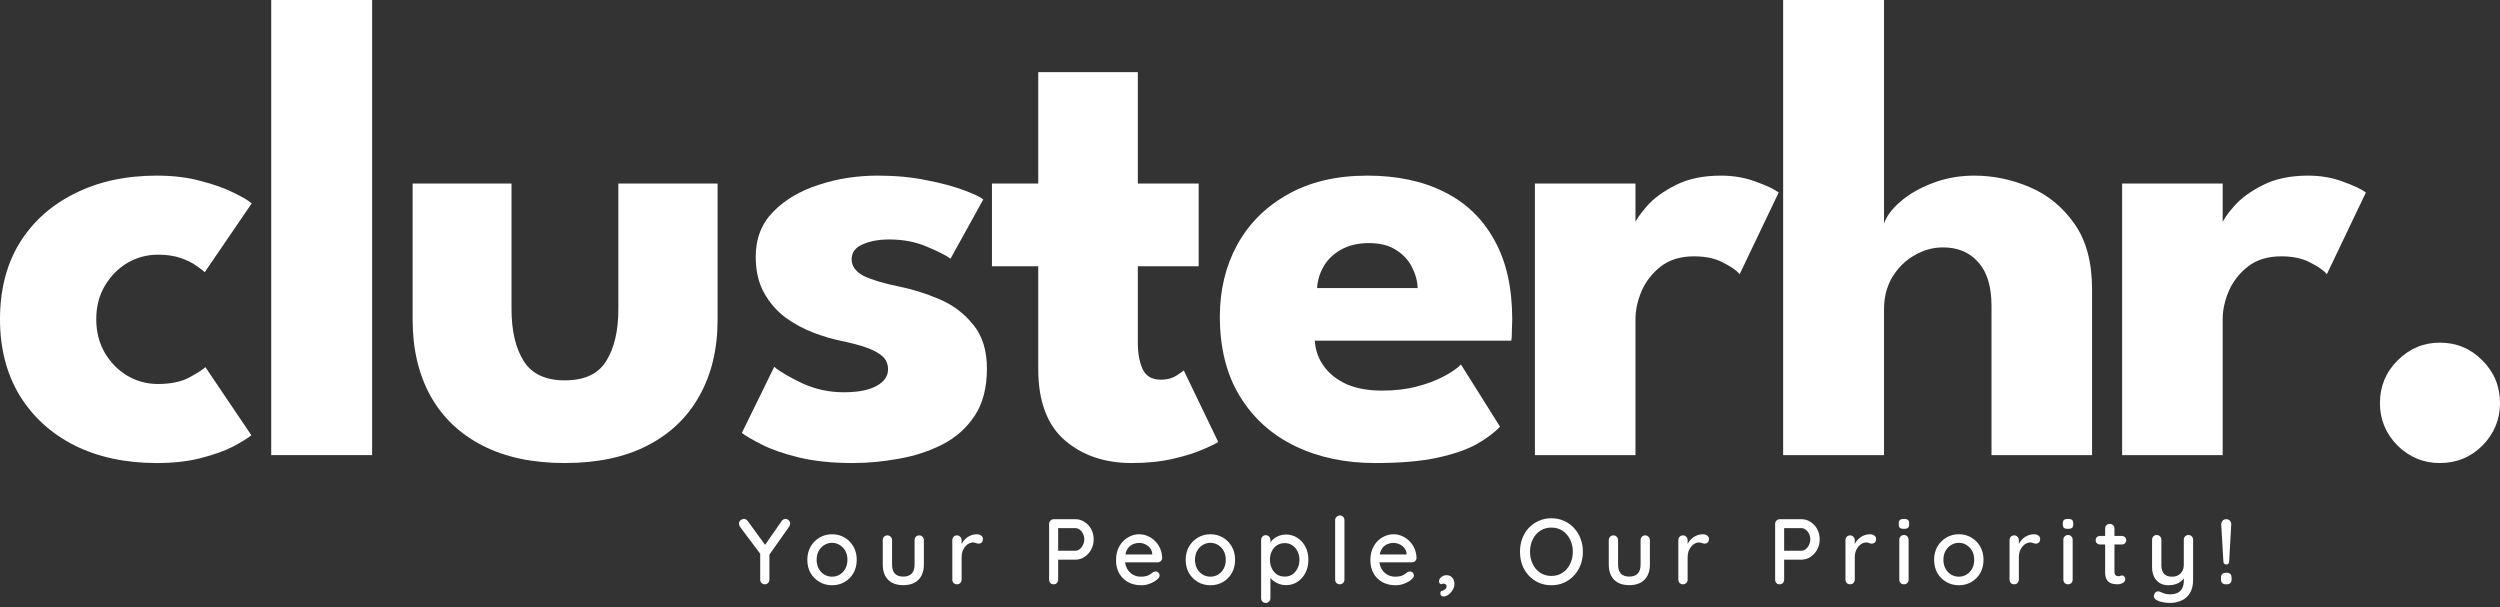
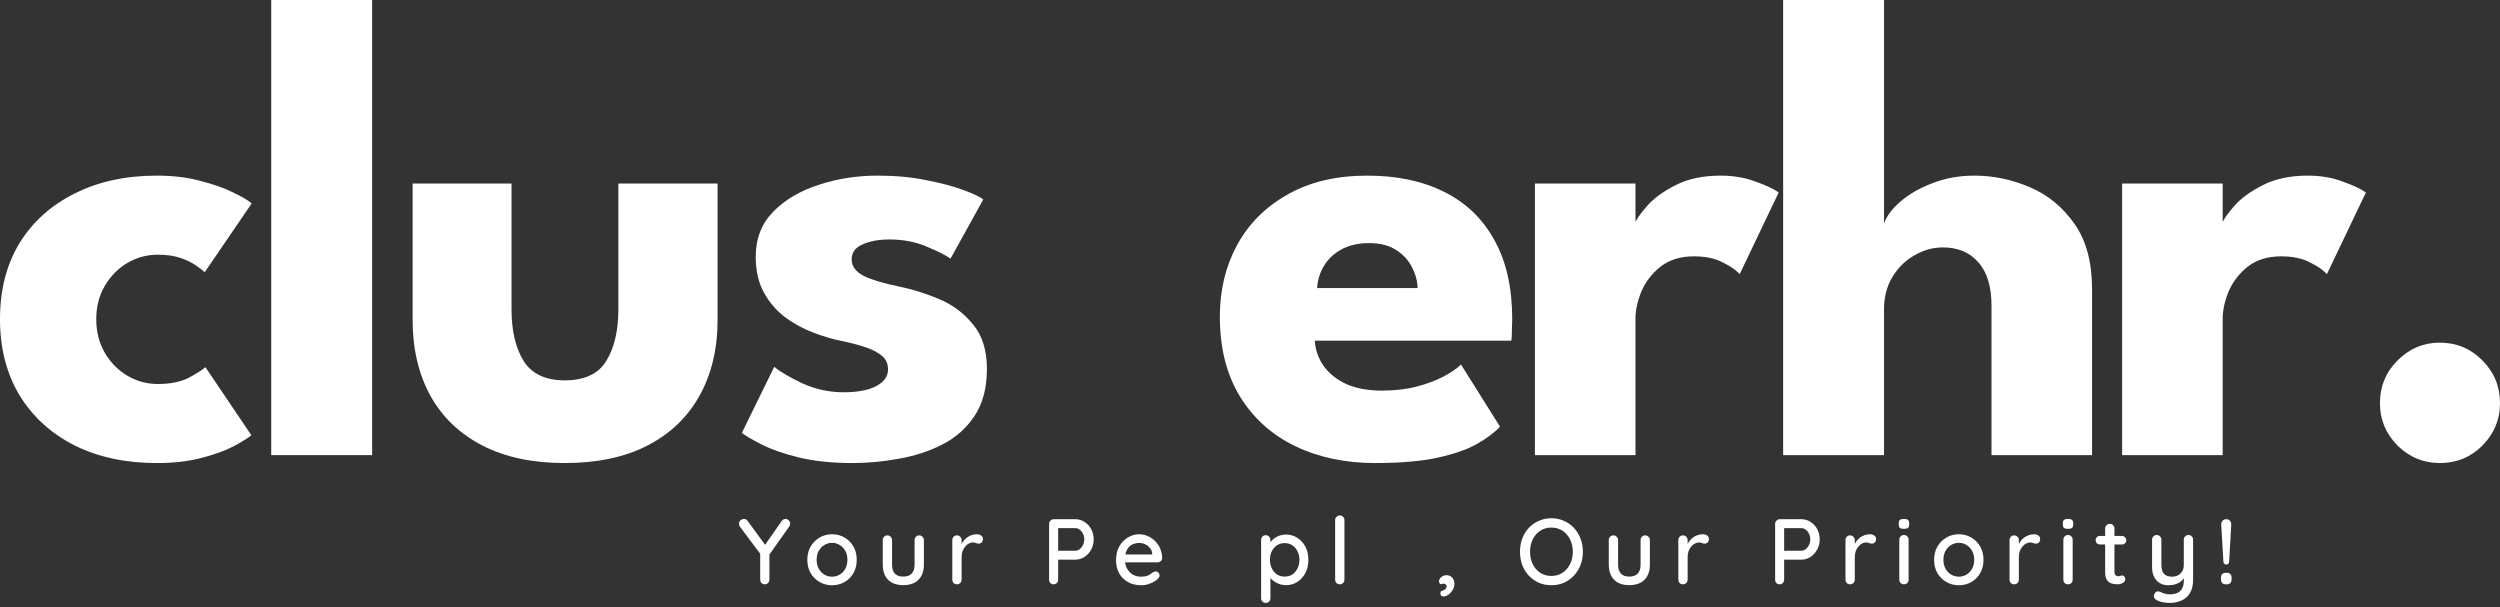
<svg xmlns="http://www.w3.org/2000/svg" width="280" height="68" viewBox="0 0 280 68" fill="none">
  <rect x="0" y="0" width="280" height="68" fill="#333333" stroke="none" />
  <path d="M17.67 43.008C19.078 43.008 20.238 42.773 21.152 42.304C22.066 41.81 22.683 41.415 23.004 41.119L28.153 48.75C27.758 49.071 27.079 49.49 26.116 50.009C25.153 50.503 23.943 50.935 22.486 51.306C21.053 51.676 19.411 51.861 17.559 51.861C14.077 51.861 11.014 51.207 8.372 49.898C5.729 48.564 3.667 46.688 2.186 44.267C0.729 41.847 0 39.007 0 35.747C0 32.463 0.729 29.623 2.186 27.227C3.667 24.832 5.729 22.98 8.372 21.671C11.014 20.337 14.077 19.67 17.559 19.67C19.386 19.67 21.016 19.868 22.448 20.263C23.906 20.633 25.128 21.066 26.116 21.559C27.104 22.029 27.795 22.436 28.19 22.782L22.93 30.487C22.757 30.314 22.436 30.067 21.967 29.746C21.522 29.425 20.942 29.141 20.226 28.894C19.51 28.647 18.658 28.524 17.67 28.524C16.46 28.524 15.324 28.832 14.262 29.45C13.225 30.067 12.385 30.919 11.743 32.006C11.101 33.092 10.78 34.34 10.78 35.747C10.78 37.155 11.101 38.414 11.743 39.526C12.385 40.612 13.225 41.464 14.262 42.082C15.324 42.699 16.46 43.008 17.67 43.008Z" fill="white" />
  <path d="M41.677 50.972H30.378V0H41.677V50.972Z" fill="white" />
  <path d="M57.291 34.636C57.291 37.056 57.747 38.995 58.661 40.452C59.575 41.884 61.106 42.6 63.255 42.6C65.453 42.6 66.996 41.884 67.885 40.452C68.799 38.995 69.256 37.056 69.256 34.636V20.559H80.369V35.821C80.369 39.081 79.69 41.921 78.331 44.341C76.998 46.737 75.059 48.589 72.516 49.898C69.972 51.207 66.885 51.861 63.255 51.861C59.649 51.861 56.574 51.207 54.031 49.898C51.487 48.589 49.548 46.737 48.215 44.341C46.881 41.921 46.214 39.081 46.214 35.821V20.559H57.291V34.636Z" fill="white" />
  <path d="M98.311 19.67C100.311 19.67 102.139 19.843 103.793 20.189C105.448 20.51 106.831 20.88 107.942 21.3C109.078 21.72 109.807 22.066 110.128 22.337L106.46 28.968C105.991 28.622 105.114 28.178 103.83 27.635C102.571 27.091 101.163 26.82 99.607 26.82C98.422 26.82 97.422 27.005 96.607 27.375C95.792 27.721 95.384 28.277 95.384 29.042C95.384 29.808 95.829 30.425 96.718 30.895C97.632 31.339 98.94 31.734 100.644 32.08C102.126 32.376 103.633 32.846 105.164 33.488C106.695 34.13 107.967 35.081 108.979 36.34C110.017 37.575 110.535 39.229 110.535 41.304C110.535 43.428 110.078 45.181 109.165 46.564C108.251 47.947 107.041 49.021 105.534 49.787C104.028 50.552 102.398 51.083 100.644 51.38C98.891 51.701 97.187 51.861 95.532 51.861C93.211 51.861 91.186 51.651 89.457 51.231C87.753 50.812 86.37 50.33 85.308 49.787C84.246 49.243 83.505 48.811 83.086 48.49L86.716 41.081C87.358 41.625 88.408 42.242 89.865 42.934C91.322 43.6 92.865 43.934 94.495 43.934C96.076 43.934 97.298 43.699 98.162 43.23C99.027 42.761 99.459 42.144 99.459 41.378C99.459 40.761 99.249 40.267 98.829 39.896C98.409 39.526 97.817 39.205 97.051 38.933C96.286 38.661 95.36 38.414 94.273 38.192C93.285 37.995 92.236 37.686 91.124 37.266C90.013 36.846 88.963 36.278 87.975 35.562C86.988 34.821 86.185 33.895 85.568 32.784C84.95 31.672 84.641 30.326 84.641 28.746C84.641 26.721 85.296 25.042 86.605 23.708C87.914 22.374 89.605 21.374 91.68 20.707C93.754 20.016 95.965 19.67 98.311 19.67Z" fill="white" />
-   <path d="M111.098 20.559H116.284V8.076H127.435V20.559H134.251V29.82H127.435V38.303C127.435 39.563 127.62 40.588 127.99 41.378C128.361 42.144 129.04 42.526 130.028 42.526C130.694 42.526 131.262 42.378 131.732 42.082C132.201 41.785 132.485 41.588 132.584 41.489L136.436 49.49C136.263 49.639 135.72 49.91 134.806 50.305C133.917 50.701 132.781 51.059 131.398 51.38C130.015 51.701 128.472 51.861 126.768 51.861C123.73 51.861 121.224 51.009 119.248 49.305C117.272 47.577 116.284 44.922 116.284 41.341V29.82H111.098V20.559Z" fill="white" />
  <path d="M147.255 38.155C147.329 39.242 147.675 40.205 148.293 41.044C148.91 41.884 149.762 42.551 150.849 43.045C151.96 43.514 153.269 43.749 154.775 43.749C156.208 43.749 157.492 43.6 158.628 43.304C159.788 43.008 160.789 42.637 161.628 42.193C162.493 41.748 163.16 41.291 163.629 40.822L168 47.786C167.382 48.453 166.506 49.108 165.37 49.75C164.258 50.367 162.789 50.873 160.962 51.269C159.134 51.664 156.825 51.861 154.034 51.861C150.676 51.861 147.688 51.231 145.07 49.972C142.452 48.713 140.39 46.86 138.883 44.416C137.377 41.971 136.624 38.982 136.624 35.451C136.624 32.487 137.266 29.82 138.55 27.449C139.859 25.054 141.748 23.165 144.218 21.782C146.687 20.374 149.663 19.67 153.145 19.67C156.455 19.67 159.319 20.275 161.739 21.485C164.184 22.695 166.061 24.498 167.37 26.894C168.704 29.265 169.37 32.228 169.37 35.784C169.37 35.982 169.358 36.377 169.333 36.97C169.333 37.562 169.309 37.958 169.259 38.155H147.255ZM158.776 32.265C158.751 31.475 158.541 30.697 158.146 29.931C157.751 29.141 157.158 28.499 156.368 28.005C155.578 27.486 154.565 27.227 153.331 27.227C152.096 27.227 151.046 27.474 150.182 27.968C149.342 28.437 148.7 29.055 148.256 29.82C147.811 30.586 147.564 31.401 147.515 32.265H158.776Z" fill="white" />
  <path d="M183.173 50.972H171.911V20.559H183.173V25.264H182.988C183.185 24.696 183.667 23.98 184.432 23.115C185.198 22.226 186.272 21.436 187.655 20.744C189.038 20.028 190.73 19.67 192.73 19.67C194.138 19.67 195.434 19.892 196.62 20.337C197.805 20.757 198.669 21.164 199.213 21.559L194.842 30.709C194.496 30.29 193.878 29.857 192.989 29.413C192.125 28.944 191.038 28.709 189.73 28.709C188.223 28.709 186.976 29.092 185.988 29.857C185.025 30.623 184.309 31.549 183.84 32.636C183.395 33.722 183.173 34.747 183.173 35.71V50.972Z" fill="white" />
  <path d="M221.123 19.67C223.247 19.67 225.321 20.102 227.346 20.967C229.371 21.831 231.038 23.202 232.347 25.079C233.656 26.931 234.311 29.376 234.311 32.413V50.972H223.049V34.266C223.049 32.092 222.555 30.462 221.568 29.376C220.604 28.264 219.283 27.709 217.604 27.709C216.492 27.709 215.431 28.005 214.418 28.598C213.406 29.166 212.578 29.981 211.936 31.043C211.319 32.08 211.01 33.278 211.01 34.636V50.972H199.712V0H211.01V25.042C211.282 24.227 211.887 23.412 212.825 22.597C213.788 21.757 214.986 21.066 216.418 20.522C217.875 19.954 219.444 19.67 221.123 19.67Z" fill="white" />
  <path d="M248.94 50.972H237.679V20.559H248.94V25.264H248.755C248.952 24.696 249.434 23.98 250.199 23.115C250.965 22.226 252.039 21.436 253.422 20.744C254.805 20.028 256.497 19.67 258.497 19.67C259.905 19.67 261.201 19.892 262.387 20.337C263.572 20.757 264.437 21.164 264.98 21.559L260.609 30.709C260.263 30.29 259.646 29.857 258.757 29.413C257.892 28.944 256.806 28.709 255.497 28.709C253.99 28.709 252.743 29.092 251.755 29.857C250.792 30.623 250.076 31.549 249.607 32.636C249.162 33.722 248.94 34.747 248.94 35.71V50.972Z" fill="white" />
  <path d="M273.258 51.861C271.431 51.861 269.85 51.207 268.516 49.898C267.208 48.564 266.553 46.984 266.553 45.156C266.553 43.279 267.208 41.687 268.516 40.378C269.85 39.044 271.431 38.377 273.258 38.377C275.135 38.377 276.728 39.044 278.037 40.378C279.346 41.687 280 43.279 280 45.156C280 46.984 279.346 48.564 278.037 49.898C276.728 51.207 275.135 51.861 273.258 51.861Z" fill="white" />
  <path d="M87.977 58.118C88.109 58.118 88.227 58.17 88.331 58.275C88.442 58.372 88.498 58.497 88.498 58.65C88.498 58.705 88.487 58.761 88.466 58.816C88.452 58.865 88.428 58.917 88.393 58.972L86.007 62.348L86.174 61.733V64.911C86.174 65.064 86.122 65.192 86.018 65.297C85.914 65.394 85.796 65.442 85.664 65.442C85.518 65.442 85.393 65.394 85.289 65.297C85.191 65.192 85.143 65.064 85.143 64.911V61.817L85.216 62.119L82.913 59.045C82.858 58.969 82.82 58.9 82.799 58.837C82.778 58.768 82.767 58.702 82.767 58.639C82.767 58.486 82.826 58.361 82.945 58.264C83.07 58.167 83.195 58.118 83.32 58.118C83.486 58.118 83.629 58.198 83.747 58.358L85.83 61.212L85.58 61.181L87.539 58.368C87.657 58.202 87.803 58.118 87.977 58.118Z" fill="white" />
  <path d="M95.954 62.702C95.954 63.258 95.832 63.751 95.589 64.182C95.346 64.606 95.016 64.939 94.599 65.182C94.182 65.425 93.713 65.547 93.192 65.547C92.672 65.547 92.203 65.425 91.786 65.182C91.369 64.939 91.036 64.606 90.786 64.182C90.543 63.751 90.421 63.258 90.421 62.702C90.421 62.14 90.543 61.647 90.786 61.223C91.036 60.792 91.369 60.455 91.786 60.212C92.203 59.962 92.672 59.837 93.192 59.837C93.713 59.837 94.182 59.962 94.599 60.212C95.016 60.455 95.346 60.792 95.589 61.223C95.832 61.647 95.954 62.14 95.954 62.702ZM94.912 62.702C94.912 62.32 94.835 61.99 94.682 61.713C94.53 61.428 94.321 61.206 94.057 61.046C93.8 60.879 93.512 60.796 93.192 60.796C92.873 60.796 92.581 60.879 92.317 61.046C92.053 61.206 91.845 61.428 91.692 61.713C91.54 61.99 91.463 62.32 91.463 62.702C91.463 63.071 91.54 63.397 91.692 63.682C91.845 63.967 92.053 64.189 92.317 64.349C92.581 64.508 92.873 64.588 93.192 64.588C93.512 64.588 93.8 64.508 94.057 64.349C94.321 64.189 94.53 63.967 94.682 63.682C94.835 63.397 94.912 63.071 94.912 62.702Z" fill="white" />
  <path d="M102.953 59.962C103.099 59.962 103.221 60.014 103.318 60.119C103.422 60.216 103.474 60.341 103.474 60.494V63.234C103.474 63.956 103.273 64.522 102.87 64.932C102.467 65.335 101.897 65.536 101.161 65.536C100.432 65.536 99.866 65.335 99.463 64.932C99.067 64.522 98.869 63.956 98.869 63.234V60.494C98.869 60.341 98.918 60.216 99.015 60.119C99.112 60.014 99.237 59.962 99.39 59.962C99.536 59.962 99.657 60.014 99.755 60.119C99.859 60.216 99.911 60.341 99.911 60.494V63.234C99.911 63.685 100.015 64.022 100.224 64.244C100.439 64.467 100.751 64.578 101.161 64.578C101.578 64.578 101.894 64.467 102.109 64.244C102.325 64.022 102.432 63.685 102.432 63.234V60.494C102.432 60.341 102.481 60.216 102.578 60.119C102.675 60.014 102.8 59.962 102.953 59.962Z" fill="white" />
  <path d="M107.18 65.442C107.027 65.442 106.902 65.394 106.805 65.297C106.708 65.192 106.659 65.064 106.659 64.911V60.494C106.659 60.341 106.708 60.216 106.805 60.119C106.902 60.014 107.027 59.962 107.18 59.962C107.326 59.962 107.448 60.014 107.545 60.119C107.649 60.216 107.701 60.341 107.701 60.494V61.66L107.597 61.212C107.653 61.018 107.736 60.837 107.847 60.671C107.965 60.504 108.104 60.358 108.264 60.233C108.424 60.108 108.601 60.011 108.795 59.941C108.997 59.872 109.205 59.837 109.42 59.837C109.601 59.837 109.757 59.886 109.889 59.983C110.021 60.08 110.087 60.202 110.087 60.348C110.087 60.535 110.038 60.674 109.941 60.764C109.844 60.848 109.736 60.889 109.618 60.889C109.514 60.889 109.413 60.869 109.316 60.827C109.219 60.778 109.104 60.754 108.972 60.754C108.826 60.754 108.677 60.792 108.524 60.869C108.371 60.945 108.233 61.06 108.108 61.212C107.982 61.358 107.882 61.532 107.805 61.733C107.736 61.935 107.701 62.161 107.701 62.411V64.911C107.701 65.064 107.649 65.192 107.545 65.297C107.448 65.394 107.326 65.442 107.18 65.442Z" fill="white" />
  <path d="M120.439 58.15C120.807 58.15 121.148 58.25 121.46 58.452C121.773 58.646 122.023 58.913 122.21 59.254C122.398 59.594 122.492 59.976 122.492 60.4C122.492 60.824 122.398 61.209 122.21 61.556C122.023 61.897 121.773 62.171 121.46 62.379C121.148 62.581 120.807 62.681 120.439 62.681H118.428L118.512 62.515V64.911C118.512 65.064 118.463 65.192 118.366 65.297C118.276 65.394 118.154 65.442 118.001 65.442C117.855 65.442 117.734 65.394 117.637 65.297C117.546 65.192 117.501 65.064 117.501 64.911V58.681C117.501 58.528 117.553 58.403 117.657 58.306C117.762 58.202 117.887 58.15 118.032 58.15H120.439ZM120.439 61.681C120.62 61.681 120.783 61.622 120.929 61.504C121.082 61.386 121.203 61.23 121.293 61.035C121.391 60.841 121.439 60.629 121.439 60.4C121.439 60.171 121.391 59.962 121.293 59.775C121.203 59.587 121.082 59.438 120.929 59.327C120.783 59.209 120.62 59.15 120.439 59.15H118.408L118.512 58.993V61.817L118.418 61.681H120.439Z" fill="white" />
  <path d="M127.831 65.547C127.254 65.547 126.754 65.429 126.331 65.192C125.907 64.949 125.577 64.619 125.341 64.203C125.112 63.779 124.997 63.296 124.997 62.755C124.997 62.143 125.119 61.622 125.362 61.192C125.612 60.754 125.935 60.421 126.331 60.191C126.727 59.955 127.147 59.837 127.591 59.837C127.932 59.837 128.255 59.907 128.56 60.046C128.866 60.178 129.137 60.365 129.373 60.608C129.616 60.844 129.807 61.126 129.946 61.452C130.085 61.772 130.158 62.122 130.165 62.504C130.158 62.643 130.102 62.758 129.998 62.848C129.894 62.938 129.772 62.984 129.633 62.984H125.581L125.331 62.098H129.248L129.05 62.286V62.025C129.036 61.782 128.956 61.57 128.81 61.39C128.664 61.202 128.484 61.06 128.269 60.962C128.053 60.858 127.828 60.806 127.591 60.806C127.383 60.806 127.182 60.841 126.987 60.91C126.8 60.973 126.629 61.077 126.477 61.223C126.331 61.369 126.213 61.563 126.122 61.806C126.039 62.042 125.997 62.338 125.997 62.692C125.997 63.074 126.077 63.407 126.237 63.692C126.397 63.977 126.612 64.199 126.883 64.359C127.154 64.512 127.452 64.588 127.779 64.588C128.036 64.588 128.248 64.564 128.414 64.515C128.581 64.46 128.72 64.394 128.831 64.317C128.942 64.241 129.04 64.168 129.123 64.099C129.227 64.036 129.331 64.005 129.435 64.005C129.56 64.005 129.665 64.05 129.748 64.14C129.831 64.224 129.873 64.324 129.873 64.442C129.873 64.595 129.797 64.734 129.644 64.859C129.456 65.04 129.196 65.199 128.862 65.338C128.536 65.477 128.192 65.547 127.831 65.547Z" fill="white" />
-   <path d="M138.33 62.702C138.33 63.258 138.208 63.751 137.965 64.182C137.722 64.606 137.392 64.939 136.975 65.182C136.559 65.425 136.09 65.547 135.569 65.547C135.048 65.547 134.579 65.425 134.162 65.182C133.746 64.939 133.412 64.606 133.162 64.182C132.919 63.751 132.797 63.258 132.797 62.702C132.797 62.14 132.919 61.647 133.162 61.223C133.412 60.792 133.746 60.455 134.162 60.212C134.579 59.962 135.048 59.837 135.569 59.837C136.09 59.837 136.559 59.962 136.975 60.212C137.392 60.455 137.722 60.792 137.965 61.223C138.208 61.647 138.33 62.14 138.33 62.702ZM137.288 62.702C137.288 62.32 137.211 61.99 137.059 61.713C136.906 61.428 136.697 61.206 136.434 61.046C136.177 60.879 135.888 60.796 135.569 60.796C135.249 60.796 134.958 60.879 134.694 61.046C134.43 61.206 134.221 61.428 134.069 61.713C133.916 61.99 133.839 62.32 133.839 62.702C133.839 63.071 133.916 63.397 134.069 63.682C134.221 63.967 134.43 64.189 134.694 64.349C134.958 64.508 135.249 64.588 135.569 64.588C135.888 64.588 136.177 64.508 136.434 64.349C136.697 64.189 136.906 63.967 137.059 63.682C137.211 63.397 137.288 63.071 137.288 62.702Z" fill="white" />
  <path d="M144.006 59.868C144.493 59.868 144.923 59.99 145.298 60.233C145.68 60.476 145.982 60.81 146.205 61.233C146.427 61.65 146.538 62.136 146.538 62.692C146.538 63.248 146.427 63.741 146.205 64.171C145.982 64.595 145.684 64.928 145.309 65.172C144.934 65.415 144.51 65.536 144.038 65.536C143.774 65.536 143.524 65.495 143.287 65.411C143.051 65.328 142.843 65.22 142.662 65.088C142.482 64.949 142.332 64.803 142.214 64.651C142.103 64.498 142.034 64.356 142.006 64.224L142.287 64.088V66.995C142.287 67.148 142.235 67.273 142.131 67.37C142.034 67.474 141.912 67.526 141.766 67.526C141.614 67.526 141.489 67.474 141.391 67.37C141.294 67.273 141.245 67.148 141.245 66.995V60.473C141.245 60.327 141.294 60.202 141.391 60.098C141.489 59.993 141.614 59.941 141.766 59.941C141.912 59.941 142.034 59.993 142.131 60.098C142.235 60.202 142.287 60.327 142.287 60.473V61.192L142.121 61.098C142.141 60.966 142.207 60.831 142.319 60.692C142.43 60.546 142.569 60.41 142.735 60.285C142.909 60.16 143.103 60.059 143.319 59.983C143.541 59.907 143.77 59.868 144.006 59.868ZM143.892 60.827C143.558 60.827 143.267 60.91 143.017 61.077C142.773 61.237 142.582 61.456 142.444 61.733C142.305 62.011 142.235 62.331 142.235 62.692C142.235 63.046 142.305 63.369 142.444 63.661C142.582 63.946 142.773 64.171 143.017 64.338C143.267 64.498 143.558 64.578 143.892 64.578C144.218 64.578 144.503 64.498 144.746 64.338C144.989 64.171 145.18 63.946 145.319 63.661C145.465 63.369 145.538 63.046 145.538 62.692C145.538 62.338 145.465 62.022 145.319 61.744C145.18 61.459 144.989 61.237 144.746 61.077C144.503 60.91 144.218 60.827 143.892 60.827Z" fill="white" />
  <path d="M150.578 64.911C150.578 65.064 150.526 65.192 150.422 65.297C150.324 65.394 150.203 65.442 150.057 65.442C149.911 65.442 149.786 65.394 149.682 65.297C149.585 65.192 149.536 65.064 149.536 64.911V58.264C149.536 58.111 149.588 57.986 149.692 57.889C149.797 57.785 149.922 57.733 150.067 57.733C150.22 57.733 150.342 57.785 150.432 57.889C150.529 57.986 150.578 58.111 150.578 58.264V64.911Z" fill="white" />
-   <path d="M156.316 65.547C155.739 65.547 155.239 65.429 154.816 65.192C154.392 64.949 154.062 64.619 153.826 64.203C153.597 63.779 153.482 63.296 153.482 62.755C153.482 62.143 153.604 61.622 153.847 61.192C154.097 60.754 154.42 60.421 154.816 60.191C155.211 59.955 155.632 59.837 156.076 59.837C156.417 59.837 156.74 59.907 157.045 60.046C157.351 60.178 157.622 60.365 157.858 60.608C158.101 60.844 158.292 61.126 158.431 61.452C158.57 61.772 158.643 62.122 158.65 62.504C158.643 62.643 158.587 62.758 158.483 62.848C158.379 62.938 158.257 62.984 158.118 62.984H154.065L153.815 62.098H157.733L157.535 62.286V62.025C157.521 61.782 157.441 61.57 157.295 61.39C157.149 61.202 156.969 61.06 156.753 60.962C156.538 60.858 156.312 60.806 156.076 60.806C155.868 60.806 155.666 60.841 155.472 60.91C155.284 60.973 155.114 61.077 154.961 61.223C154.816 61.369 154.698 61.563 154.607 61.806C154.524 62.042 154.482 62.338 154.482 62.692C154.482 63.074 154.562 63.407 154.722 63.692C154.882 63.977 155.097 64.199 155.368 64.359C155.639 64.512 155.937 64.588 156.264 64.588C156.521 64.588 156.733 64.564 156.899 64.515C157.066 64.46 157.205 64.394 157.316 64.317C157.427 64.241 157.524 64.168 157.608 64.099C157.712 64.036 157.816 64.005 157.92 64.005C158.045 64.005 158.15 64.05 158.233 64.14C158.316 64.224 158.358 64.324 158.358 64.442C158.358 64.595 158.281 64.734 158.129 64.859C157.941 65.04 157.681 65.199 157.347 65.338C157.021 65.477 156.677 65.547 156.316 65.547Z" fill="white" />
  <path d="M162.897 65.411C162.897 65.626 162.835 65.842 162.71 66.057C162.585 66.272 162.428 66.45 162.241 66.588C162.053 66.734 161.855 66.807 161.647 66.807C161.578 66.807 161.505 66.779 161.428 66.724C161.359 66.675 161.324 66.582 161.324 66.443C161.324 66.304 161.366 66.22 161.449 66.193C161.539 66.172 161.626 66.141 161.71 66.099C161.807 66.05 161.883 65.988 161.939 65.911C161.994 65.842 162.022 65.758 162.022 65.661C162.022 65.578 161.987 65.508 161.918 65.453C161.855 65.397 161.772 65.37 161.668 65.37C161.626 65.37 161.578 65.376 161.522 65.39C161.473 65.397 161.428 65.415 161.387 65.442C161.324 65.408 161.272 65.366 161.23 65.317C161.189 65.269 161.168 65.196 161.168 65.099C161.175 64.918 161.262 64.762 161.428 64.63C161.602 64.491 161.8 64.421 162.022 64.421C162.286 64.421 162.498 64.515 162.658 64.703C162.817 64.89 162.897 65.126 162.897 65.411Z" fill="white" />
  <path d="M177.282 61.796C177.282 62.324 177.195 62.817 177.022 63.275C176.848 63.727 176.601 64.123 176.282 64.463C175.969 64.803 175.598 65.071 175.167 65.265C174.737 65.453 174.264 65.547 173.75 65.547C173.243 65.547 172.774 65.453 172.344 65.265C171.913 65.071 171.538 64.803 171.219 64.463C170.906 64.123 170.663 63.727 170.489 63.275C170.323 62.817 170.239 62.324 170.239 61.796C170.239 61.268 170.323 60.778 170.489 60.327C170.663 59.868 170.906 59.469 171.219 59.129C171.538 58.788 171.913 58.525 172.344 58.337C172.774 58.142 173.243 58.045 173.75 58.045C174.264 58.045 174.737 58.142 175.167 58.337C175.598 58.525 175.969 58.788 176.282 59.129C176.601 59.469 176.848 59.868 177.022 60.327C177.195 60.778 177.282 61.268 177.282 61.796ZM176.157 61.796C176.157 61.282 176.053 60.82 175.844 60.41C175.643 60.001 175.362 59.678 175 59.441C174.639 59.205 174.223 59.087 173.75 59.087C173.285 59.087 172.872 59.205 172.51 59.441C172.149 59.678 171.868 60.001 171.667 60.41C171.465 60.813 171.364 61.275 171.364 61.796C171.364 62.31 171.465 62.772 171.667 63.182C171.868 63.591 172.149 63.914 172.51 64.151C172.872 64.387 173.285 64.505 173.75 64.505C174.223 64.505 174.639 64.387 175 64.151C175.362 63.914 175.643 63.591 175.844 63.182C176.053 62.772 176.157 62.31 176.157 61.796Z" fill="white" />
  <path d="M184.267 59.962C184.413 59.962 184.534 60.014 184.631 60.119C184.736 60.216 184.788 60.341 184.788 60.494V63.234C184.788 63.956 184.586 64.522 184.183 64.932C183.781 65.335 183.211 65.536 182.475 65.536C181.746 65.536 181.179 65.335 180.777 64.932C180.381 64.522 180.183 63.956 180.183 63.234V60.494C180.183 60.341 180.231 60.216 180.329 60.119C180.426 60.014 180.551 59.962 180.704 59.962C180.85 59.962 180.971 60.014 181.068 60.119C181.173 60.216 181.225 60.341 181.225 60.494V63.234C181.225 63.685 181.329 64.022 181.537 64.244C181.752 64.467 182.065 64.578 182.475 64.578C182.892 64.578 183.208 64.467 183.423 64.244C183.638 64.022 183.746 63.685 183.746 63.234V60.494C183.746 60.341 183.795 60.216 183.892 60.119C183.989 60.014 184.114 59.962 184.267 59.962Z" fill="white" />
  <path d="M188.494 65.442C188.341 65.442 188.216 65.394 188.119 65.297C188.022 65.192 187.973 65.064 187.973 64.911V60.494C187.973 60.341 188.022 60.216 188.119 60.119C188.216 60.014 188.341 59.962 188.494 59.962C188.64 59.962 188.761 60.014 188.859 60.119C188.963 60.216 189.015 60.341 189.015 60.494V61.66L188.911 61.212C188.966 61.018 189.05 60.837 189.161 60.671C189.279 60.504 189.418 60.358 189.577 60.233C189.737 60.108 189.914 60.011 190.109 59.941C190.31 59.872 190.519 59.837 190.734 59.837C190.914 59.837 191.071 59.886 191.203 59.983C191.335 60.08 191.401 60.202 191.401 60.348C191.401 60.535 191.352 60.674 191.255 60.764C191.158 60.848 191.05 60.889 190.932 60.889C190.828 60.889 190.727 60.869 190.63 60.827C190.532 60.778 190.418 60.754 190.286 60.754C190.14 60.754 189.991 60.792 189.838 60.869C189.685 60.945 189.546 61.06 189.421 61.212C189.296 61.358 189.195 61.532 189.119 61.733C189.05 61.935 189.015 62.161 189.015 62.411V64.911C189.015 65.064 188.963 65.192 188.859 65.297C188.761 65.394 188.64 65.442 188.494 65.442Z" fill="white" />
  <path d="M201.753 58.15C202.121 58.15 202.461 58.25 202.774 58.452C203.086 58.646 203.336 58.913 203.524 59.254C203.711 59.594 203.805 59.976 203.805 60.4C203.805 60.824 203.711 61.209 203.524 61.556C203.336 61.897 203.086 62.171 202.774 62.379C202.461 62.581 202.121 62.681 201.753 62.681H199.742L199.825 62.515V64.911C199.825 65.064 199.777 65.192 199.679 65.297C199.589 65.394 199.468 65.442 199.315 65.442C199.169 65.442 199.047 65.394 198.95 65.297C198.86 65.192 198.815 65.064 198.815 64.911V58.681C198.815 58.528 198.867 58.403 198.971 58.306C199.075 58.202 199.2 58.15 199.346 58.15H201.753ZM201.753 61.681C201.933 61.681 202.097 61.622 202.242 61.504C202.395 61.386 202.517 61.23 202.607 61.035C202.704 60.841 202.753 60.629 202.753 60.4C202.753 60.171 202.704 59.962 202.607 59.775C202.517 59.587 202.395 59.438 202.242 59.327C202.097 59.209 201.933 59.15 201.753 59.15H199.721L199.825 58.993V61.817L199.732 61.681H201.753Z" fill="white" />
  <path d="M207.215 65.442C207.062 65.442 206.937 65.394 206.84 65.297C206.742 65.192 206.694 65.064 206.694 64.911V60.494C206.694 60.341 206.742 60.216 206.84 60.119C206.937 60.014 207.062 59.962 207.215 59.962C207.361 59.962 207.482 60.014 207.579 60.119C207.684 60.216 207.736 60.341 207.736 60.494V61.66L207.631 61.212C207.687 61.018 207.77 60.837 207.882 60.671C208 60.504 208.139 60.358 208.298 60.233C208.458 60.108 208.635 60.011 208.83 59.941C209.031 59.872 209.239 59.837 209.455 59.837C209.635 59.837 209.792 59.886 209.924 59.983C210.056 60.08 210.122 60.202 210.122 60.348C210.122 60.535 210.073 60.674 209.976 60.764C209.878 60.848 209.771 60.889 209.653 60.889C209.548 60.889 209.448 60.869 209.351 60.827C209.253 60.778 209.139 60.754 209.007 60.754C208.861 60.754 208.712 60.792 208.559 60.869C208.406 60.945 208.267 61.06 208.142 61.212C208.017 61.358 207.916 61.532 207.84 61.733C207.77 61.935 207.736 62.161 207.736 62.411V64.911C207.736 65.064 207.684 65.192 207.579 65.297C207.482 65.394 207.361 65.442 207.215 65.442Z" fill="white" />
  <path d="M213.764 64.911C213.764 65.064 213.716 65.192 213.618 65.297C213.521 65.394 213.396 65.442 213.243 65.442C213.097 65.442 212.972 65.394 212.868 65.297C212.771 65.192 212.722 65.064 212.722 64.911V60.452C212.722 60.299 212.771 60.174 212.868 60.077C212.972 59.973 213.097 59.921 213.243 59.921C213.396 59.921 213.521 59.973 213.618 60.077C213.716 60.174 213.764 60.299 213.764 60.452V64.911ZM213.233 59.233C213.031 59.233 212.886 59.198 212.795 59.129C212.705 59.052 212.66 58.927 212.66 58.754V58.587C212.66 58.413 212.708 58.292 212.806 58.222C212.903 58.153 213.049 58.118 213.243 58.118C213.452 58.118 213.601 58.156 213.691 58.233C213.782 58.302 213.827 58.42 213.827 58.587V58.754C213.827 58.934 213.778 59.059 213.681 59.129C213.591 59.198 213.441 59.233 213.233 59.233Z" fill="white" />
  <path d="M222.153 62.702C222.153 63.258 222.031 63.751 221.788 64.182C221.545 64.606 221.215 64.939 220.799 65.182C220.382 65.425 219.913 65.547 219.392 65.547C218.871 65.547 218.402 65.425 217.986 65.182C217.569 64.939 217.235 64.606 216.985 64.182C216.742 63.751 216.621 63.258 216.621 62.702C216.621 62.14 216.742 61.647 216.985 61.223C217.235 60.792 217.569 60.455 217.986 60.212C218.402 59.962 218.871 59.837 219.392 59.837C219.913 59.837 220.382 59.962 220.799 60.212C221.215 60.455 221.545 60.792 221.788 61.223C222.031 61.647 222.153 62.14 222.153 62.702ZM221.111 62.702C221.111 62.32 221.035 61.99 220.882 61.713C220.729 61.428 220.521 61.206 220.257 61.046C220 60.879 219.712 60.796 219.392 60.796C219.073 60.796 218.781 60.879 218.517 61.046C218.253 61.206 218.045 61.428 217.892 61.713C217.739 61.99 217.663 62.32 217.663 62.702C217.663 63.071 217.739 63.397 217.892 63.682C218.045 63.967 218.253 64.189 218.517 64.349C218.781 64.508 219.073 64.588 219.392 64.588C219.712 64.588 220 64.508 220.257 64.349C220.521 64.189 220.729 63.967 220.882 63.682C221.035 63.397 221.111 63.071 221.111 62.702Z" fill="white" />
  <path d="M225.59 65.442C225.437 65.442 225.312 65.394 225.215 65.297C225.117 65.192 225.069 65.064 225.069 64.911V60.494C225.069 60.341 225.117 60.216 225.215 60.119C225.312 60.014 225.437 59.962 225.59 59.962C225.736 59.962 225.857 60.014 225.954 60.119C226.058 60.216 226.111 60.341 226.111 60.494V61.66L226.006 61.212C226.062 61.018 226.145 60.837 226.256 60.671C226.375 60.504 226.513 60.358 226.673 60.233C226.833 60.108 227.01 60.011 227.205 59.941C227.406 59.872 227.614 59.837 227.83 59.837C228.01 59.837 228.167 59.886 228.298 59.983C228.43 60.08 228.496 60.202 228.496 60.348C228.496 60.535 228.448 60.674 228.351 60.764C228.253 60.848 228.146 60.889 228.028 60.889C227.923 60.889 227.823 60.869 227.725 60.827C227.628 60.778 227.514 60.754 227.382 60.754C227.236 60.754 227.086 60.792 226.934 60.869C226.781 60.945 226.642 61.06 226.517 61.212C226.392 61.358 226.291 61.532 226.215 61.733C226.145 61.935 226.111 62.161 226.111 62.411V64.911C226.111 65.064 226.058 65.192 225.954 65.297C225.857 65.394 225.736 65.442 225.59 65.442Z" fill="white" />
  <path d="M232.139 64.911C232.139 65.064 232.09 65.192 231.993 65.297C231.896 65.394 231.771 65.442 231.618 65.442C231.472 65.442 231.347 65.394 231.243 65.297C231.146 65.192 231.097 65.064 231.097 64.911V60.452C231.097 60.299 231.146 60.174 231.243 60.077C231.347 59.973 231.472 59.921 231.618 59.921C231.771 59.921 231.896 59.973 231.993 60.077C232.09 60.174 232.139 60.299 232.139 60.452V64.911ZM231.608 59.233C231.406 59.233 231.26 59.198 231.17 59.129C231.08 59.052 231.035 58.927 231.035 58.754V58.587C231.035 58.413 231.083 58.292 231.181 58.222C231.278 58.153 231.424 58.118 231.618 58.118C231.827 58.118 231.976 58.156 232.066 58.233C232.156 58.302 232.202 58.42 232.202 58.587V58.754C232.202 58.934 232.153 59.059 232.056 59.129C231.965 59.198 231.816 59.233 231.608 59.233Z" fill="white" />
  <path d="M235.204 60.025H237.652C237.791 60.025 237.906 60.073 237.996 60.171C238.093 60.261 238.142 60.376 238.142 60.514C238.142 60.646 238.093 60.758 237.996 60.848C237.906 60.938 237.791 60.983 237.652 60.983H235.204C235.065 60.983 234.947 60.938 234.85 60.848C234.76 60.751 234.714 60.636 234.714 60.504C234.714 60.365 234.76 60.251 234.85 60.16C234.947 60.07 235.065 60.025 235.204 60.025ZM236.298 58.67C236.451 58.67 236.576 58.722 236.673 58.827C236.77 58.924 236.819 59.049 236.819 59.202V64.036C236.819 64.161 236.84 64.262 236.881 64.338C236.923 64.415 236.979 64.467 237.048 64.494C237.125 64.522 237.201 64.536 237.277 64.536C237.354 64.536 237.42 64.522 237.475 64.494C237.538 64.467 237.611 64.453 237.694 64.453C237.777 64.453 237.854 64.491 237.923 64.567C237.993 64.644 238.027 64.748 238.027 64.88C238.027 65.047 237.937 65.182 237.757 65.286C237.576 65.39 237.382 65.442 237.173 65.442C237.055 65.442 236.916 65.432 236.756 65.411C236.597 65.39 236.44 65.338 236.288 65.255C236.142 65.172 236.02 65.04 235.923 64.859C235.826 64.671 235.777 64.411 235.777 64.078V59.202C235.777 59.049 235.826 58.924 235.923 58.827C236.027 58.722 236.152 58.67 236.298 58.67Z" fill="white" />
  <path d="M245.106 59.921C245.259 59.921 245.384 59.973 245.481 60.077C245.578 60.174 245.627 60.299 245.627 60.452V64.932C245.627 65.543 245.509 66.04 245.273 66.422C245.043 66.804 244.731 67.082 244.335 67.255C243.946 67.436 243.505 67.526 243.012 67.526C242.762 67.526 242.512 67.502 242.262 67.453C242.012 67.412 241.807 67.349 241.647 67.266C241.48 67.189 241.362 67.096 241.293 66.984C241.223 66.873 241.213 66.752 241.262 66.62C241.31 66.453 241.393 66.338 241.512 66.276C241.63 66.22 241.751 66.217 241.876 66.266C241.994 66.314 242.151 66.377 242.345 66.453C242.54 66.529 242.762 66.568 243.012 66.568C243.352 66.568 243.64 66.512 243.877 66.401C244.113 66.29 244.29 66.116 244.408 65.88C244.533 65.644 244.595 65.338 244.595 64.963V64.244L244.762 64.494C244.651 64.724 244.505 64.915 244.325 65.067C244.144 65.22 243.929 65.338 243.679 65.422C243.436 65.505 243.165 65.547 242.866 65.547C242.484 65.547 242.154 65.463 241.876 65.297C241.605 65.123 241.397 64.887 241.251 64.588C241.105 64.282 241.032 63.935 241.032 63.546V60.452C241.032 60.299 241.081 60.174 241.178 60.077C241.275 59.973 241.4 59.921 241.553 59.921C241.699 59.921 241.821 59.973 241.918 60.077C242.022 60.174 242.074 60.299 242.074 60.452V63.265C242.074 63.723 242.175 64.06 242.376 64.276C242.578 64.484 242.876 64.588 243.272 64.588C243.536 64.588 243.765 64.533 243.96 64.421C244.154 64.31 244.307 64.157 244.418 63.963C244.529 63.762 244.585 63.529 244.585 63.265V60.452C244.585 60.299 244.634 60.174 244.731 60.077C244.835 59.973 244.96 59.921 245.106 59.921Z" fill="white" />
  <path d="M249.343 63.223C249.142 63.223 249.034 63.112 249.02 62.89L248.781 58.795C248.767 58.615 248.812 58.462 248.916 58.337C249.02 58.212 249.163 58.15 249.343 58.15C249.517 58.15 249.656 58.212 249.76 58.337C249.871 58.462 249.916 58.615 249.896 58.795L249.666 62.89C249.653 63.112 249.545 63.223 249.343 63.223ZM249.291 65.442C249.118 65.442 248.982 65.394 248.885 65.297C248.795 65.199 248.75 65.064 248.75 64.89V64.703C248.75 64.522 248.795 64.387 248.885 64.296C248.982 64.199 249.118 64.151 249.291 64.151H249.396C249.576 64.151 249.712 64.199 249.802 64.296C249.892 64.387 249.937 64.522 249.937 64.703V64.89C249.937 65.064 249.892 65.199 249.802 65.297C249.712 65.394 249.576 65.442 249.396 65.442H249.291Z" fill="white" />
</svg>